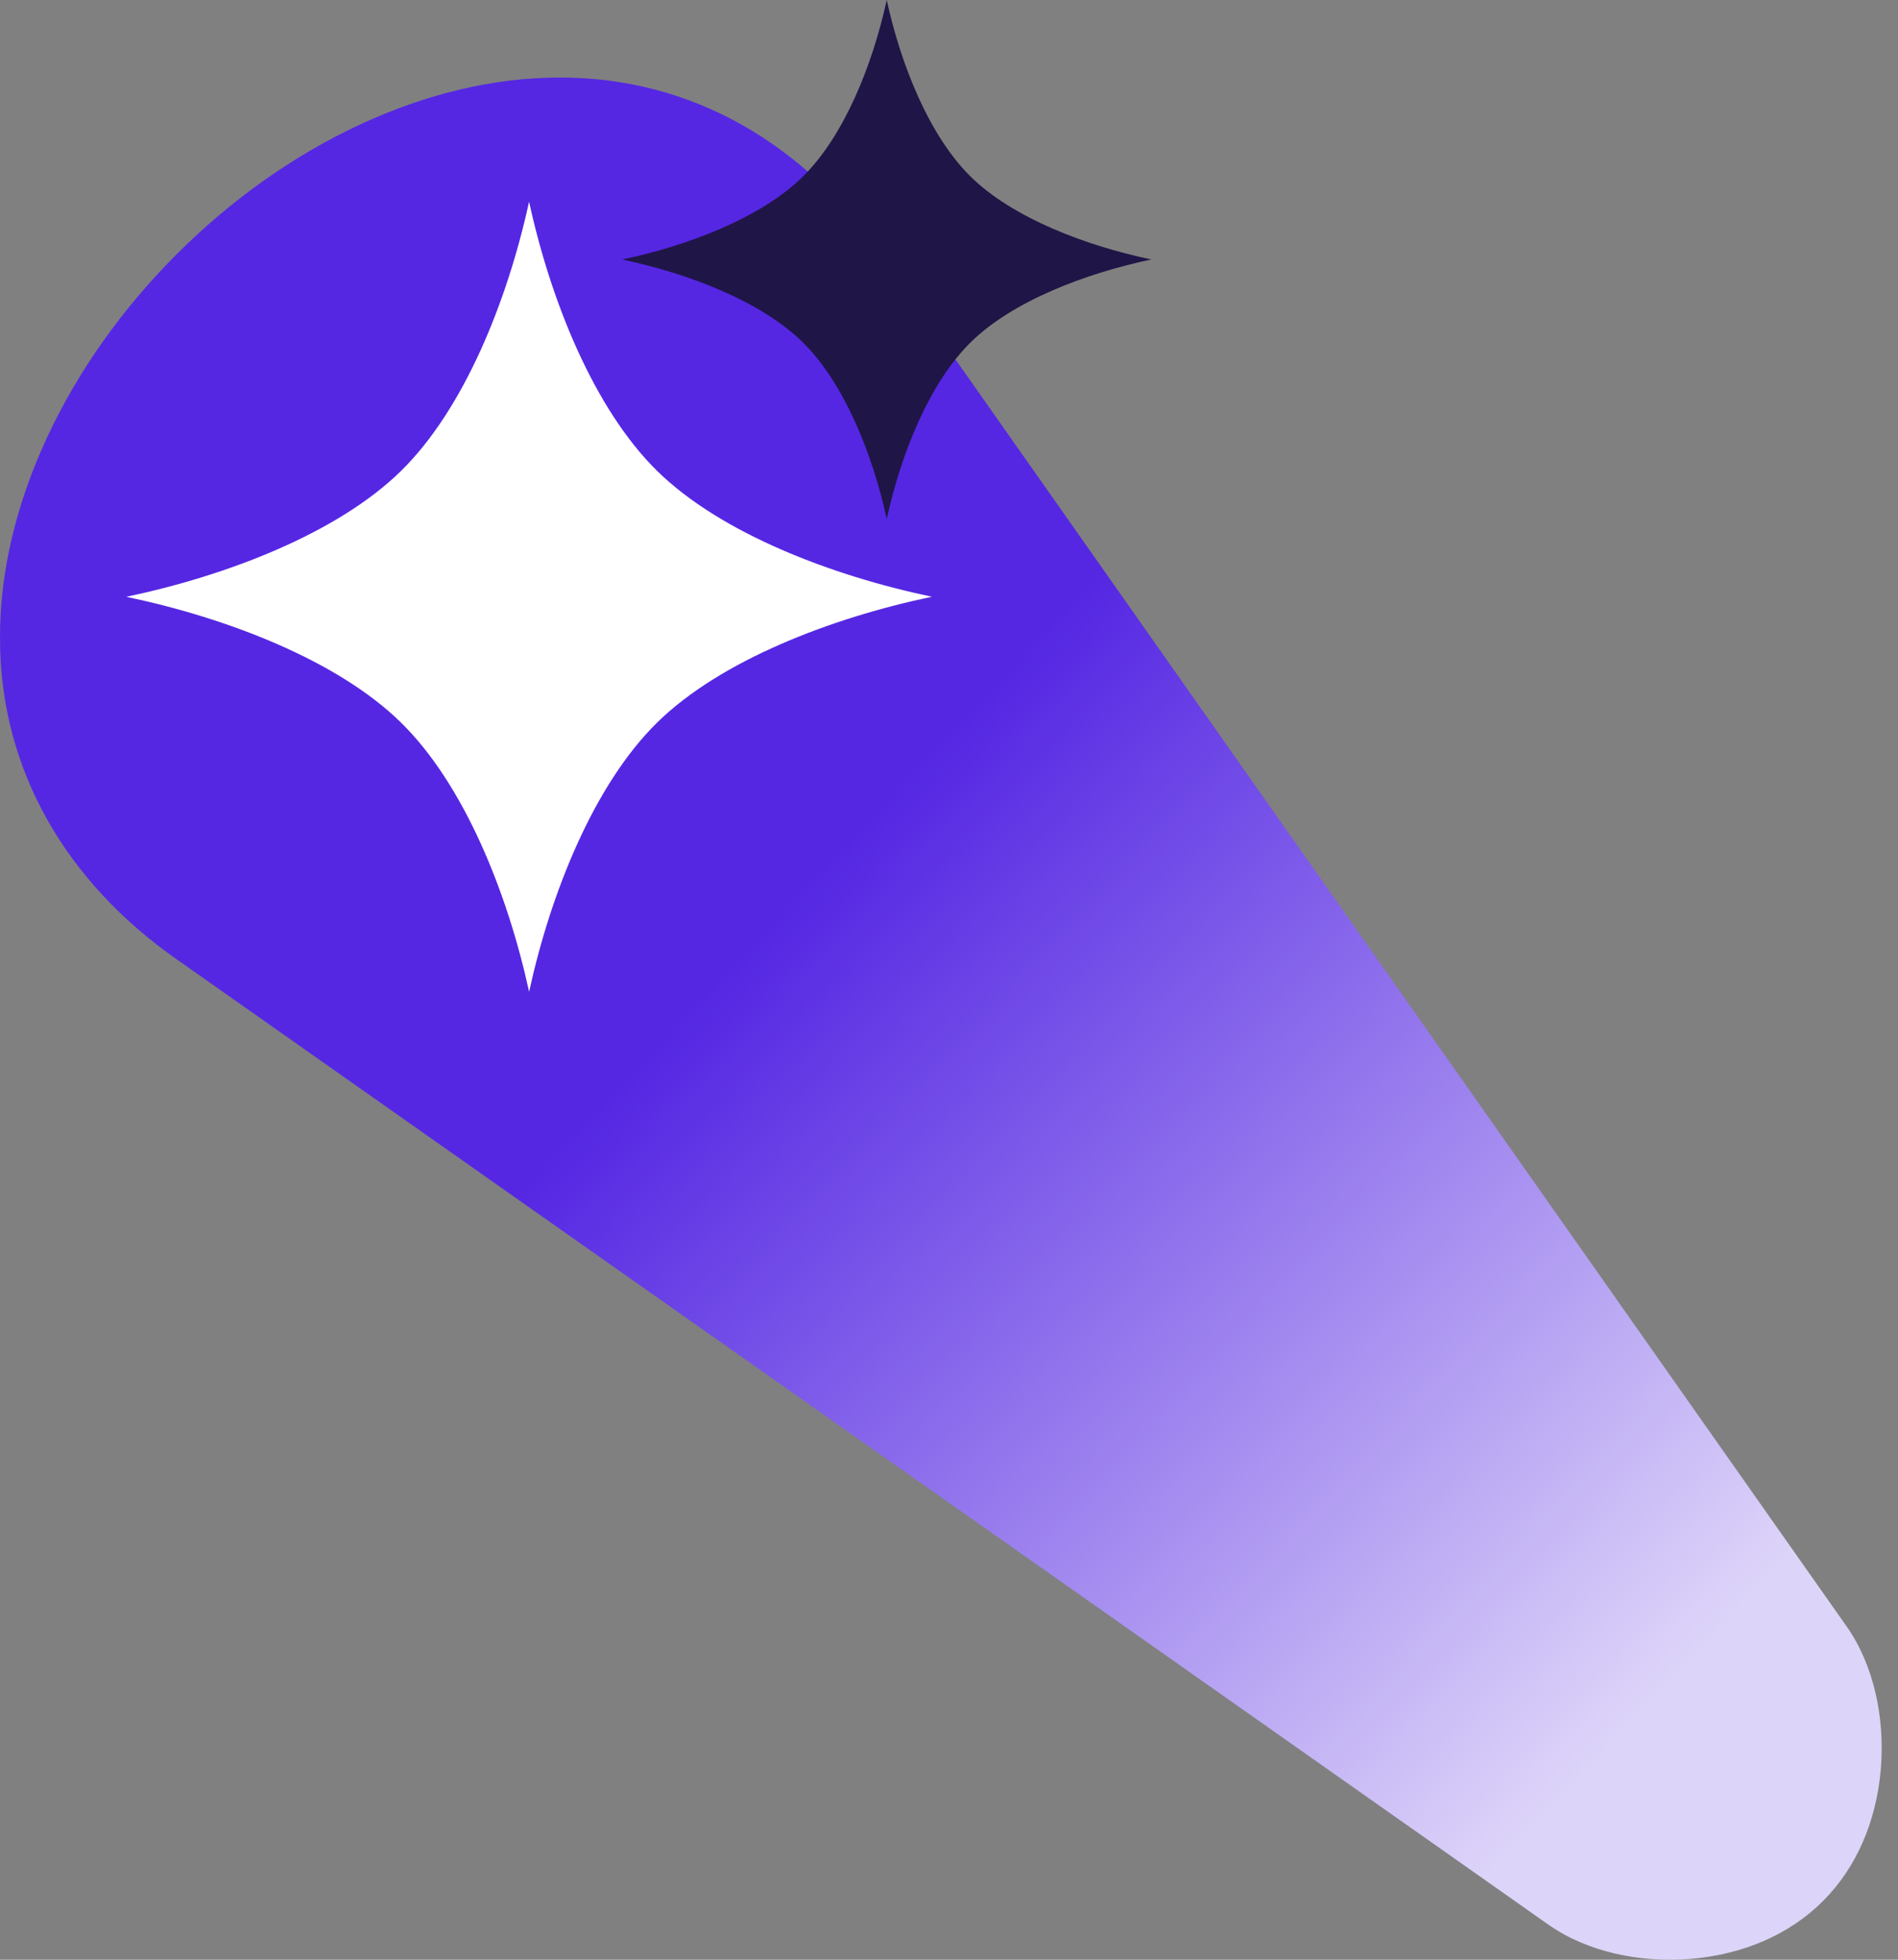
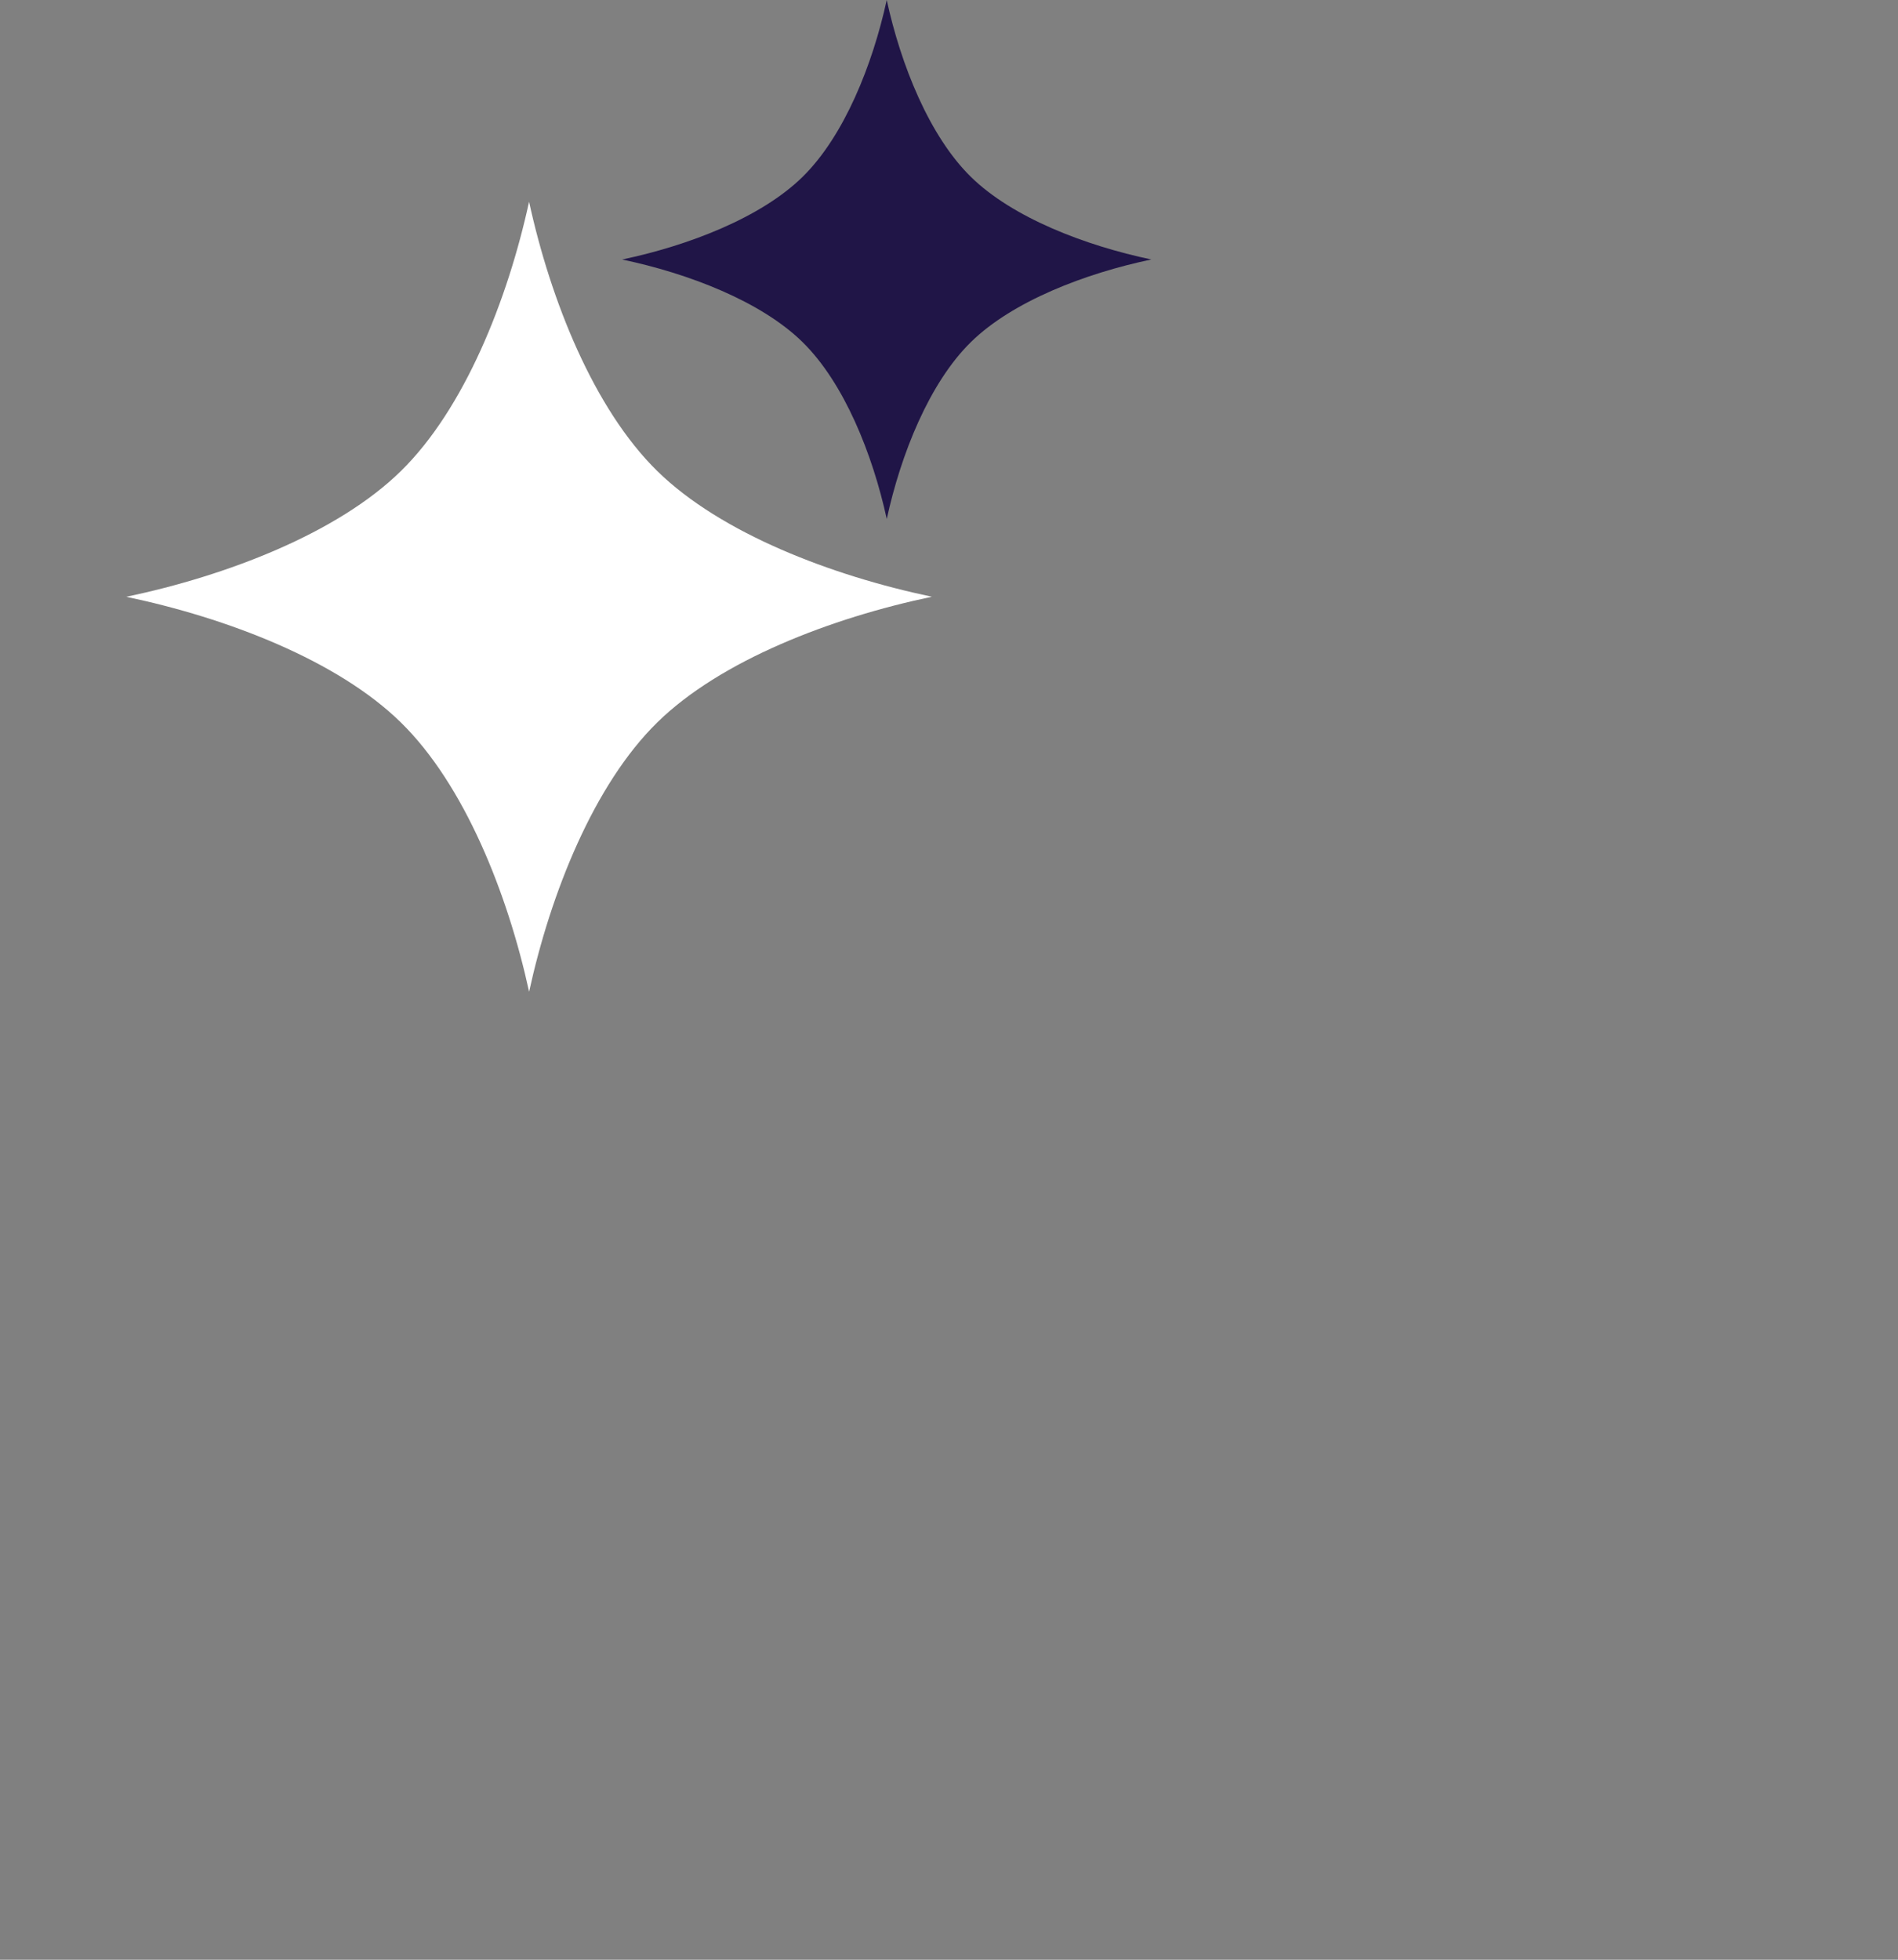
<svg xmlns="http://www.w3.org/2000/svg" width="62" height="64" viewBox="0 0 62 64" fill="none">
  <rect x="0" y="0" width="62" height="64" fill="#808080" stroke="none" />
-   <path d="M18.284 2.533C22.61 2.524 26.28 4.711 28.795 8.303C29.32 9.05 29.845 9.797 30.371 10.544C39.829 23.988 49.288 37.433 58.747 50.877C59.273 51.624 59.799 52.37 60.324 53.117C61.219 54.395 61.579 56.118 61.437 57.796C61.288 59.48 60.65 60.983 59.55 62.083C58.45 63.183 56.947 63.822 55.263 63.97C53.584 64.112 51.861 63.752 50.584 62.857C49.837 62.332 49.09 61.806 48.344 61.28C34.899 51.821 21.455 42.363 8.011 32.904C7.264 32.378 6.517 31.853 5.77 31.328C2.178 28.813 -0.009 25.144 2.77575e-05 20.817C-0.009 16.508 2.178 11.895 5.77 8.303C9.362 4.711 13.975 2.524 18.284 2.533Z" fill="url(#paint0_linear_6025_4216)" />
  <path d="M21.47 15.383C19.401 13.354 17.985 9.812 17.283 6.588C16.579 9.812 15.165 13.356 13.095 15.384C11.027 17.412 7.413 18.8 4.125 19.49C7.414 20.179 11.028 21.566 13.096 23.595C15.165 25.622 16.581 29.166 17.284 32.389C17.987 29.165 19.402 25.622 21.47 23.593C23.539 21.565 27.153 20.178 30.44 19.488C27.153 18.799 23.539 17.411 21.47 15.383Z" fill="white" />
  <path d="M31.716 5.777C30.357 4.445 29.427 2.117 28.966 0C28.503 2.118 27.574 4.445 26.215 5.778C24.856 7.11 22.482 8.022 20.323 8.475C22.483 8.928 24.857 9.839 26.215 11.171C27.574 12.504 28.504 14.831 28.967 16.949C29.428 14.831 30.358 12.503 31.716 11.171C33.075 9.838 35.45 8.927 37.609 8.474C35.449 8.021 33.075 7.109 31.716 5.777Z" fill="#201547" />
  <defs>
    <linearGradient id="paint0_linear_6025_4216" x1="25.52" y1="29.824" x2="53.505" y2="56.039" gradientUnits="userSpaceOnUse">
      <stop stop-color="#5527E3" />
      <stop offset="1" stop-color="#DDD4F9" />
    </linearGradient>
  </defs>
</svg>